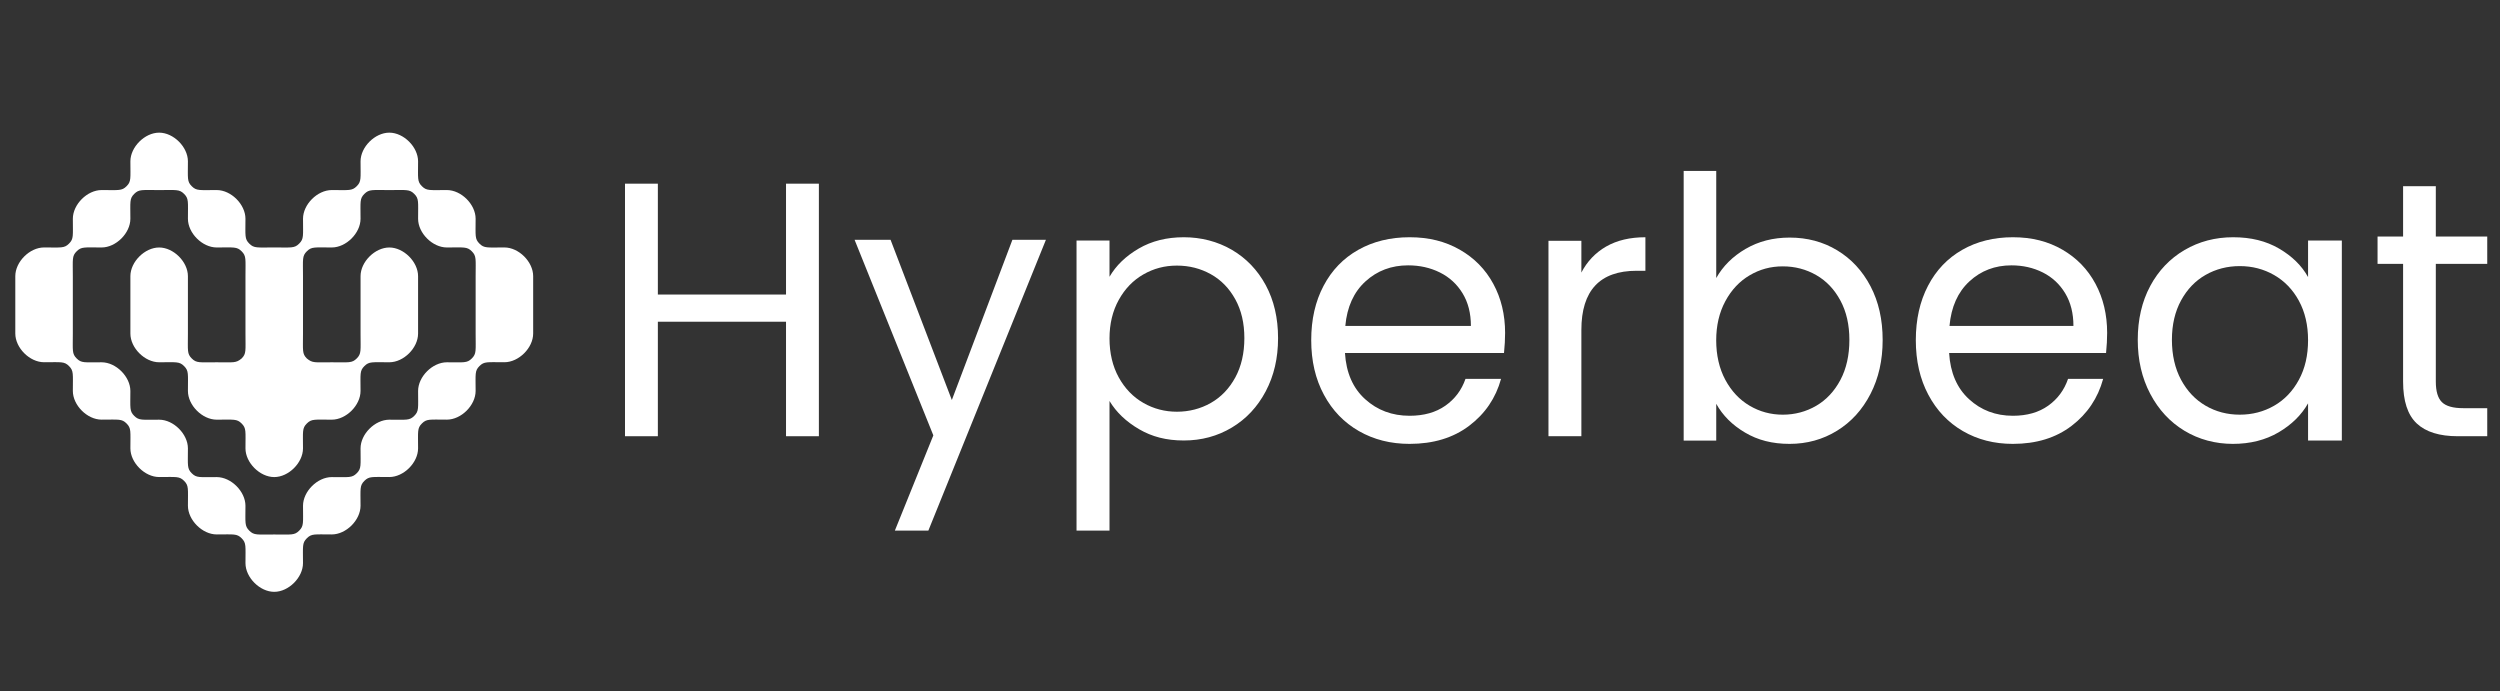
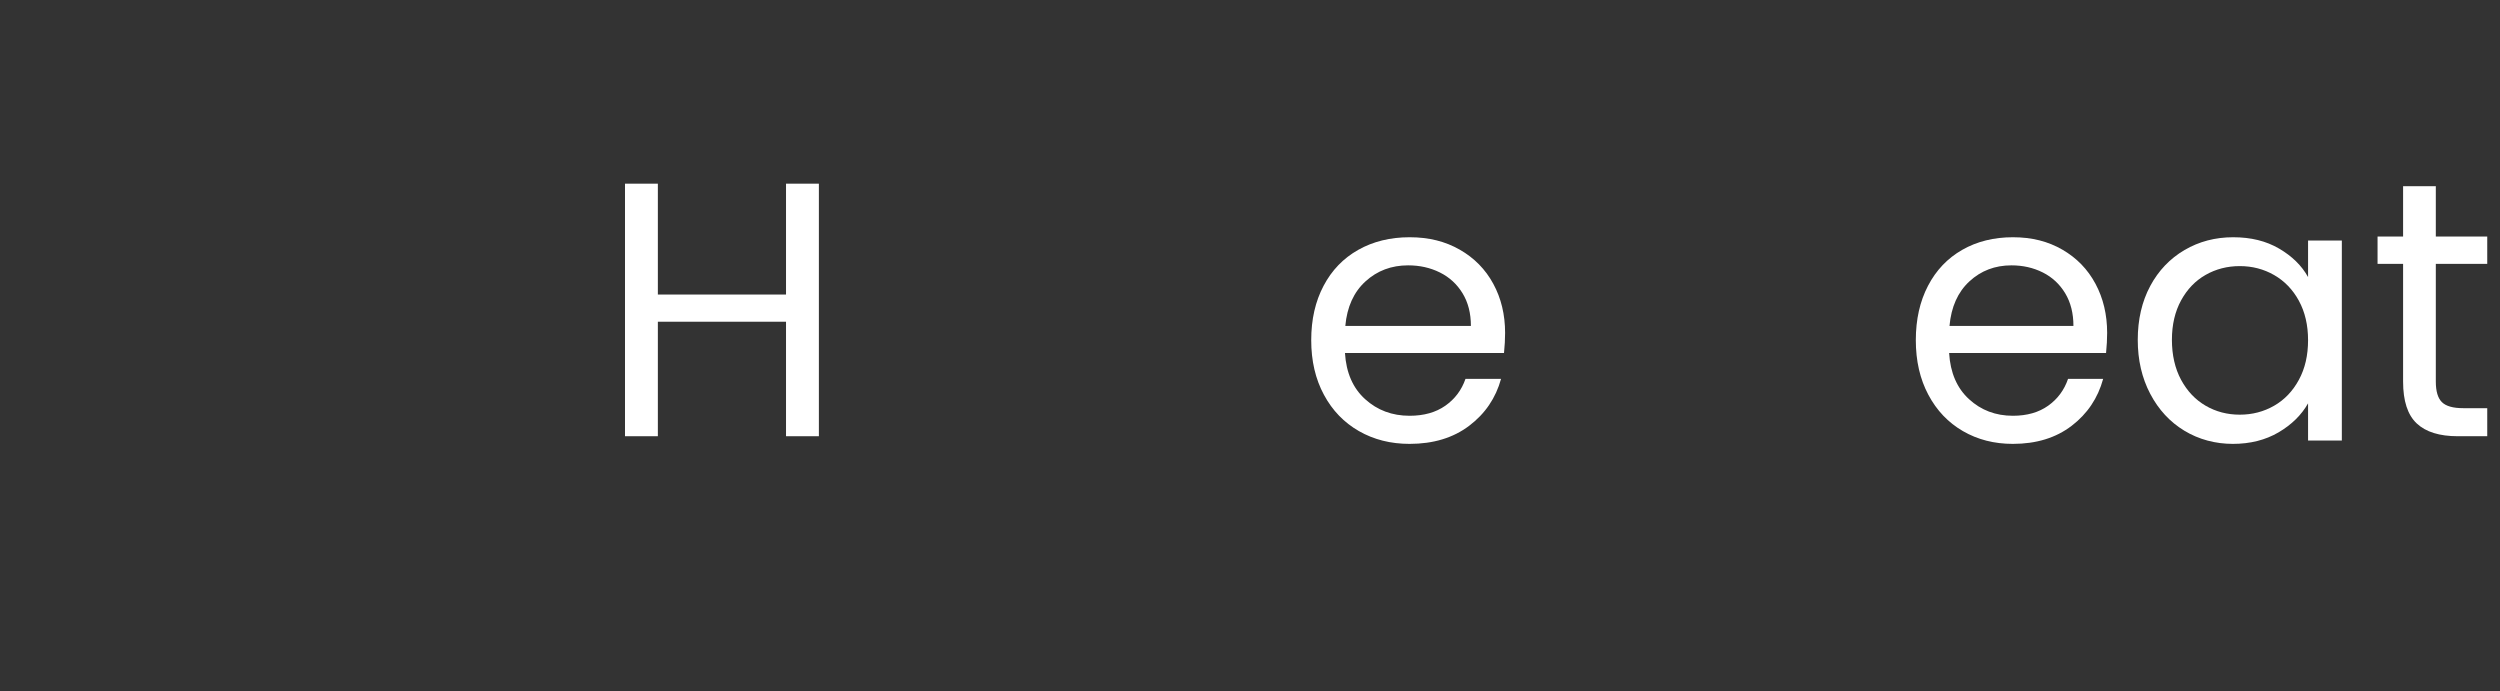
<svg xmlns="http://www.w3.org/2000/svg" width="980" height="271" viewBox="0 0 980 271" fill="none">
  <rect x="0" y="0" width="980" height="271" fill="#333333" stroke="none" />
  <path d="M321 72V171H308.121V126.115H257.879V171H245V72H257.879V115.461H308.121V72H321Z" fill="white" />
-   <path d="M410 94L363.914 208H350.785L365.869 170.664L335 94.013H349.107L373.121 156.806L396.857 94.013H409.987L410 94Z" fill="white" />
-   <path d="M446.376 97.433C451.442 94.478 457.341 93 464.06 93C470.779 93 477.242 94.637 482.886 97.925C488.516 101.213 492.951 105.833 496.176 111.783C499.387 117.746 501 124.655 501 132.549C501 140.443 499.387 147.285 496.176 153.382C492.951 159.479 488.53 164.218 482.886 167.599C477.242 170.98 470.967 172.671 464.06 172.671C457.153 172.671 451.576 171.193 446.51 168.238C441.444 165.283 437.574 161.595 434.927 157.189V208H422V94.278H434.927V108.495C437.48 104.089 441.296 100.401 446.362 97.446L446.376 97.433ZM484.243 117.347C481.878 113.034 478.68 109.746 474.649 107.496C470.617 105.247 466.196 104.115 461.359 104.115C456.521 104.115 452.235 105.26 448.217 107.563C444.186 109.866 440.974 113.194 438.555 117.56C436.136 121.926 434.927 126.972 434.927 132.682C434.927 138.393 436.136 143.585 438.555 147.951C440.974 152.317 444.186 155.645 448.217 157.948C452.235 160.251 456.629 161.396 461.359 161.396C466.089 161.396 470.617 160.251 474.649 157.948C478.667 155.658 481.865 152.317 484.243 147.951C486.608 143.585 487.791 138.446 487.791 132.536C487.791 126.625 486.608 121.647 484.243 117.334V117.347Z" fill="white" />
  <path d="M589.556 138.373H527.23C527.701 146.102 530.339 152.139 535.13 156.471C539.921 160.816 545.735 162.982 552.559 162.982C558.157 162.982 562.827 161.669 566.569 159.043C570.31 156.417 572.948 152.911 574.469 148.525H588.412C586.326 156.065 582.154 162.197 575.896 166.921C569.637 171.645 561.858 174 552.559 174C545.156 174 538.548 172.335 532.707 168.992C526.866 165.648 522.29 160.911 518.98 154.752C515.655 148.593 514 141.473 514 133.351C514 125.229 515.615 118.137 518.845 112.032C522.062 105.927 526.597 101.23 532.438 97.941C538.266 94.651 544.981 93 552.572 93C560.163 93 566.515 94.624 572.208 97.859C577.901 101.108 582.288 105.562 585.37 111.247C588.452 116.918 590 123.334 590 130.495C590 132.972 589.852 135.598 589.569 138.373H589.556ZM573.325 114.969C571.145 111.396 568.184 108.675 564.429 106.807C560.674 104.939 556.529 104.018 551.98 104.018C545.439 104.018 539.854 106.116 535.264 110.313C530.662 114.509 528.037 120.329 527.364 127.774H576.595C576.595 122.806 575.505 118.543 573.325 114.969Z" fill="white" />
-   <path d="M629.62 96.636C633.831 94.216 638.953 93 645 93V106.141H641.594C627.14 106.141 619.899 113.875 619.899 129.343V171H607V94.401H619.899V106.842C622.165 102.466 625.41 99.068 629.607 96.636H629.62Z" fill="white" />
-   <path d="M684.284 97.564C689.34 94.605 695.085 93.132 701.535 93.132C708.461 93.132 714.672 94.794 720.192 98.131C725.712 101.469 730.065 106.157 733.236 112.197C736.408 118.25 738 125.263 738 133.275C738 141.288 736.408 148.233 733.236 154.421C730.051 160.61 725.686 165.42 720.112 168.852C714.539 172.284 708.342 174 701.521 174C694.701 174 689.061 172.527 684.058 169.568C679.055 166.623 675.287 162.853 672.766 158.286V172.716H660V67H672.766V108.995C675.38 104.333 679.215 100.523 684.27 97.564H684.284ZM721.453 117.845C719.117 113.467 715.959 110.13 711.978 107.846C707.997 105.563 703.631 104.414 698.854 104.414C694.077 104.414 689.844 105.576 685.876 107.914C681.895 110.251 678.724 113.629 676.335 118.061C673.947 122.493 672.752 127.614 672.752 133.411C672.752 139.207 673.947 144.477 676.335 148.909C678.724 153.34 681.895 156.718 685.876 159.056C689.844 161.393 694.183 162.555 698.854 162.555C703.525 162.555 707.997 161.393 711.978 159.056C715.946 156.732 719.104 153.34 721.453 148.909C723.788 144.477 724.956 139.261 724.956 133.262C724.956 127.263 723.788 122.209 721.453 117.831V117.845Z" fill="white" />
  <path d="M825.562 138.373H764.056C764.52 146.102 767.124 152.139 771.852 156.471C776.58 160.816 782.317 162.982 789.051 162.982C794.576 162.982 799.185 161.669 802.877 159.043C806.569 156.417 809.173 152.911 810.673 148.525H824.433C822.374 156.065 818.257 162.197 812.081 166.921C805.905 171.645 798.229 174 789.051 174C781.746 174 775.225 172.335 769.461 168.992C763.697 165.648 759.181 160.911 755.914 154.752C752.634 148.593 751 141.473 751 133.351C751 125.229 752.594 118.137 755.781 112.032C758.956 105.927 763.431 101.23 769.196 97.941C774.946 94.651 781.574 93 789.064 93C796.555 93 802.824 94.624 808.442 97.859C814.06 101.108 818.39 105.562 821.431 111.247C824.473 116.918 826 123.334 826 130.495C826 132.972 825.854 135.598 825.575 138.373H825.562ZM809.558 114.969C807.406 111.396 804.484 108.675 800.779 106.807C797.086 104.952 792.982 104.018 788.493 104.018C782.039 104.018 776.527 106.116 771.998 110.313C767.456 114.509 764.866 120.329 764.202 127.774H812.785C812.785 122.806 811.709 118.543 809.558 114.969Z" fill="white" />
  <path d="M842.899 112.093C846.151 106.044 850.642 101.349 856.343 98.007C862.045 94.664 868.413 93 875.408 93C882.402 93 888.308 94.475 893.397 97.438C898.473 100.402 902.269 104.109 904.76 108.602V94.299H918V172.701H904.76V158.114C902.174 162.688 898.31 166.476 893.179 169.494C888.049 172.498 882.076 174 875.272 174C868.468 174 861.936 172.281 856.275 168.844C850.614 165.407 846.151 160.59 842.899 154.393C839.633 148.195 838 141.145 838 133.216C838 125.286 839.633 118.169 842.899 112.107V112.093ZM901.167 117.898C898.772 113.514 895.534 110.158 891.451 107.817C887.369 105.476 882.892 104.312 877.993 104.312C873.094 104.312 868.645 105.463 864.617 107.749C860.589 110.036 857.377 113.379 854.982 117.763C852.587 122.147 851.39 127.303 851.39 133.216C851.39 139.129 852.587 144.447 854.982 148.885C857.377 153.324 860.589 156.707 864.617 159.048C868.645 161.389 873.108 162.552 877.993 162.552C882.878 162.552 887.369 161.389 891.451 159.048C895.52 156.72 898.759 153.324 901.167 148.885C903.576 144.447 904.76 139.278 904.76 133.365C904.76 127.451 903.562 122.309 901.167 117.912V117.898Z" fill="white" />
  <path d="M954.84 103.442V149.584C954.84 153.394 955.64 156.083 957.24 157.65C958.84 159.218 961.613 160.002 965.56 160.002H975V171H963.44C956.293 171 950.933 169.338 947.373 166.001C943.8 162.663 942.013 157.191 942.013 149.571V103.428H932V92.713H942.013V73H954.84V92.713H975V103.428H954.84V103.442Z" fill="white" />
-   <path d="M107.5 164.505C100.735 164.505 99.604 164.878 97.724 163.003C95.844 161.127 96.218 160.006 96.218 153.631C96.218 146.883 95.844 145.755 97.724 143.506C99.604 141.63 100.728 142.004 107.5 142.004C114.272 142.004 115.396 141.63 117.276 143.506C119.156 145.755 118.782 146.883 118.782 153.631C118.782 160.006 119.156 161.134 117.276 163.003C115.396 164.871 114.272 164.505 107.5 164.505ZM118.775 108.263V130.764C118.775 137.512 118.4 138.641 120.28 140.516C122.535 142.392 123.284 142.018 130.056 142.018C136.828 142.018 137.952 142.392 139.833 140.516C141.713 138.641 141.338 137.52 141.338 130.764V108.263C141.338 102.636 146.979 97.016 152.613 97.016C158.246 97.016 163.887 102.644 163.887 108.263V130.764C163.887 136.391 158.246 142.011 152.613 142.011C145.848 142.011 144.717 141.637 142.837 143.513C140.956 145.389 141.331 146.51 141.331 153.265C141.331 158.892 135.69 164.512 130.056 164.512C123.292 164.512 122.161 164.138 120.28 166.014C118.4 167.89 118.775 169.011 118.775 175.766C118.775 181.393 113.134 187.013 107.5 187.013C101.866 187.013 96.225 181.386 96.225 175.766C96.225 169.018 96.6 167.89 94.72 166.014C92.84 164.138 91.716 164.512 84.944 164.512C79.303 164.512 73.669 158.885 73.669 153.265C73.669 146.517 74.044 145.389 72.163 143.513C70.283 141.637 69.159 142.011 62.387 142.011C56.746 142.011 51.113 136.384 51.113 130.764V108.263C51.113 102.636 56.754 97.016 62.387 97.016C68.021 97.016 73.662 102.644 73.662 108.263V130.764C73.662 137.512 73.287 138.641 75.168 140.516C77.048 142.392 78.172 142.018 84.944 142.018C91.716 142.018 92.465 142.392 94.72 140.516C96.6 138.641 96.225 137.52 96.225 130.764V108.263C96.225 101.515 96.6 100.387 94.72 98.511C92.84 96.635 91.716 97.009 84.944 97.009C79.303 97.009 73.669 91.382 73.669 85.762C73.669 79.014 74.044 77.886 72.163 76.01C70.283 74.135 69.159 74.508 62.387 74.508C55.615 74.508 54.491 74.135 52.611 76.01C50.731 77.886 51.105 79.007 51.105 85.762C51.105 91.389 45.465 97.009 39.831 97.009C33.066 97.009 31.935 96.635 30.055 98.511C28.174 100.387 28.549 101.508 28.549 108.263V130.764C28.549 137.512 28.174 138.641 30.055 140.516C31.935 142.392 33.059 142.018 39.831 142.018C45.472 142.018 51.105 147.645 51.105 153.265C51.105 160.013 50.731 161.142 52.611 163.017C54.491 164.893 55.615 164.519 62.387 164.519C68.028 164.519 73.662 170.146 73.662 175.766C73.662 182.514 73.287 183.642 75.168 185.518C77.048 187.394 78.172 187.02 84.944 187.02C90.585 187.02 96.218 192.647 96.218 198.267C96.218 205.015 95.844 206.143 97.724 208.019C99.604 209.895 100.728 209.521 107.5 209.521C114.272 209.521 115.396 209.895 117.276 208.019C119.156 206.143 118.782 205.022 118.782 198.267C118.782 192.64 124.423 187.02 130.056 187.02C136.821 187.02 137.952 187.394 139.833 185.518C141.713 183.642 141.338 182.521 141.338 175.766C141.338 170.139 146.979 164.519 152.613 164.519C159.377 164.519 160.509 164.893 162.389 163.017C164.269 161.142 163.895 160.021 163.895 153.265C163.895 147.638 169.536 142.018 175.169 142.018C181.934 142.018 183.065 142.392 184.945 140.516C186.826 138.641 186.451 137.52 186.451 130.764V108.263C186.451 101.515 186.826 100.387 184.945 98.511C183.065 96.635 181.941 97.009 175.169 97.009C169.528 97.009 163.895 91.382 163.895 85.762C163.895 79.014 164.269 77.886 162.389 76.01C160.509 74.135 159.385 74.508 152.613 74.508C145.841 74.508 144.717 74.135 142.837 76.01C140.956 77.886 141.331 79.007 141.331 85.762C141.331 91.389 135.69 97.009 130.056 97.009C123.292 97.009 122.161 96.635 120.28 98.511C118.4 100.387 118.775 101.508 118.775 108.263ZM107.5 232C101.859 232 96.225 226.373 96.225 220.753C96.225 214.005 96.6 212.877 94.72 211.001C92.84 209.125 91.716 209.499 84.944 209.499C79.303 209.499 73.669 203.872 73.669 198.252C73.669 191.504 74.044 190.376 72.163 188.5C70.283 186.625 69.159 186.998 62.387 186.998C56.746 186.998 51.113 181.371 51.113 175.751C51.113 169.003 51.487 167.875 49.607 165.999C47.727 164.124 46.603 164.497 39.831 164.497C34.19 164.497 28.556 158.87 28.556 153.25C28.556 146.502 28.931 145.374 27.051 143.498C25.17 141.623 24.047 141.996 17.274 141.996C11.634 141.996 6 136.369 6 130.75V108.249C6 102.622 11.641 97.002 17.274 97.002C24.039 97.002 25.17 97.376 27.051 95.5C28.931 93.624 28.556 92.503 28.556 85.748C28.556 80.121 34.197 74.501 39.831 74.501C46.596 74.501 47.727 74.875 49.607 72.999C51.487 71.123 51.113 70.002 51.113 63.247C51.113 57.62 56.754 52 62.387 52C68.021 52 73.662 57.627 73.662 63.247C73.662 69.995 73.287 71.123 75.168 72.999C77.048 74.875 78.172 74.501 84.944 74.501C90.585 74.501 96.218 80.128 96.218 85.748C96.218 92.496 95.844 93.624 97.724 95.5C99.604 97.376 100.728 97.002 107.5 97.002C114.272 97.002 115.396 97.376 117.276 95.5C119.156 93.624 118.782 92.503 118.782 85.748C118.782 80.121 124.423 74.501 130.056 74.501C136.821 74.501 137.952 74.875 139.833 72.999C141.713 71.123 141.338 70.002 141.338 63.247C141.338 57.62 146.979 52 152.613 52C158.246 52 163.887 57.627 163.887 63.247C163.887 69.995 163.513 71.123 165.393 72.999C167.273 74.875 168.397 74.501 175.169 74.501C180.81 74.501 186.444 80.128 186.444 85.748C186.444 92.496 186.069 93.624 187.949 95.5C189.83 97.376 190.953 97.002 197.725 97.002C203.366 97.002 209 102.629 209 108.249V130.75C209 136.377 203.359 141.996 197.725 141.996C190.961 141.996 189.83 141.623 187.949 143.498C186.069 145.374 186.444 146.495 186.444 153.25C186.444 158.878 180.803 164.497 175.169 164.497C168.404 164.497 167.273 164.124 165.393 165.999C163.513 167.875 163.887 168.996 163.887 175.751C163.887 181.378 158.246 186.998 152.613 186.998C145.848 186.998 144.717 186.625 142.837 188.5C140.956 190.376 141.331 191.497 141.331 198.252C141.331 203.879 135.69 209.499 130.056 209.499C123.292 209.499 122.161 209.125 120.28 211.001C118.4 212.877 118.775 213.998 118.775 220.753C118.775 226.38 113.134 232 107.5 232Z" fill="white" />
</svg>